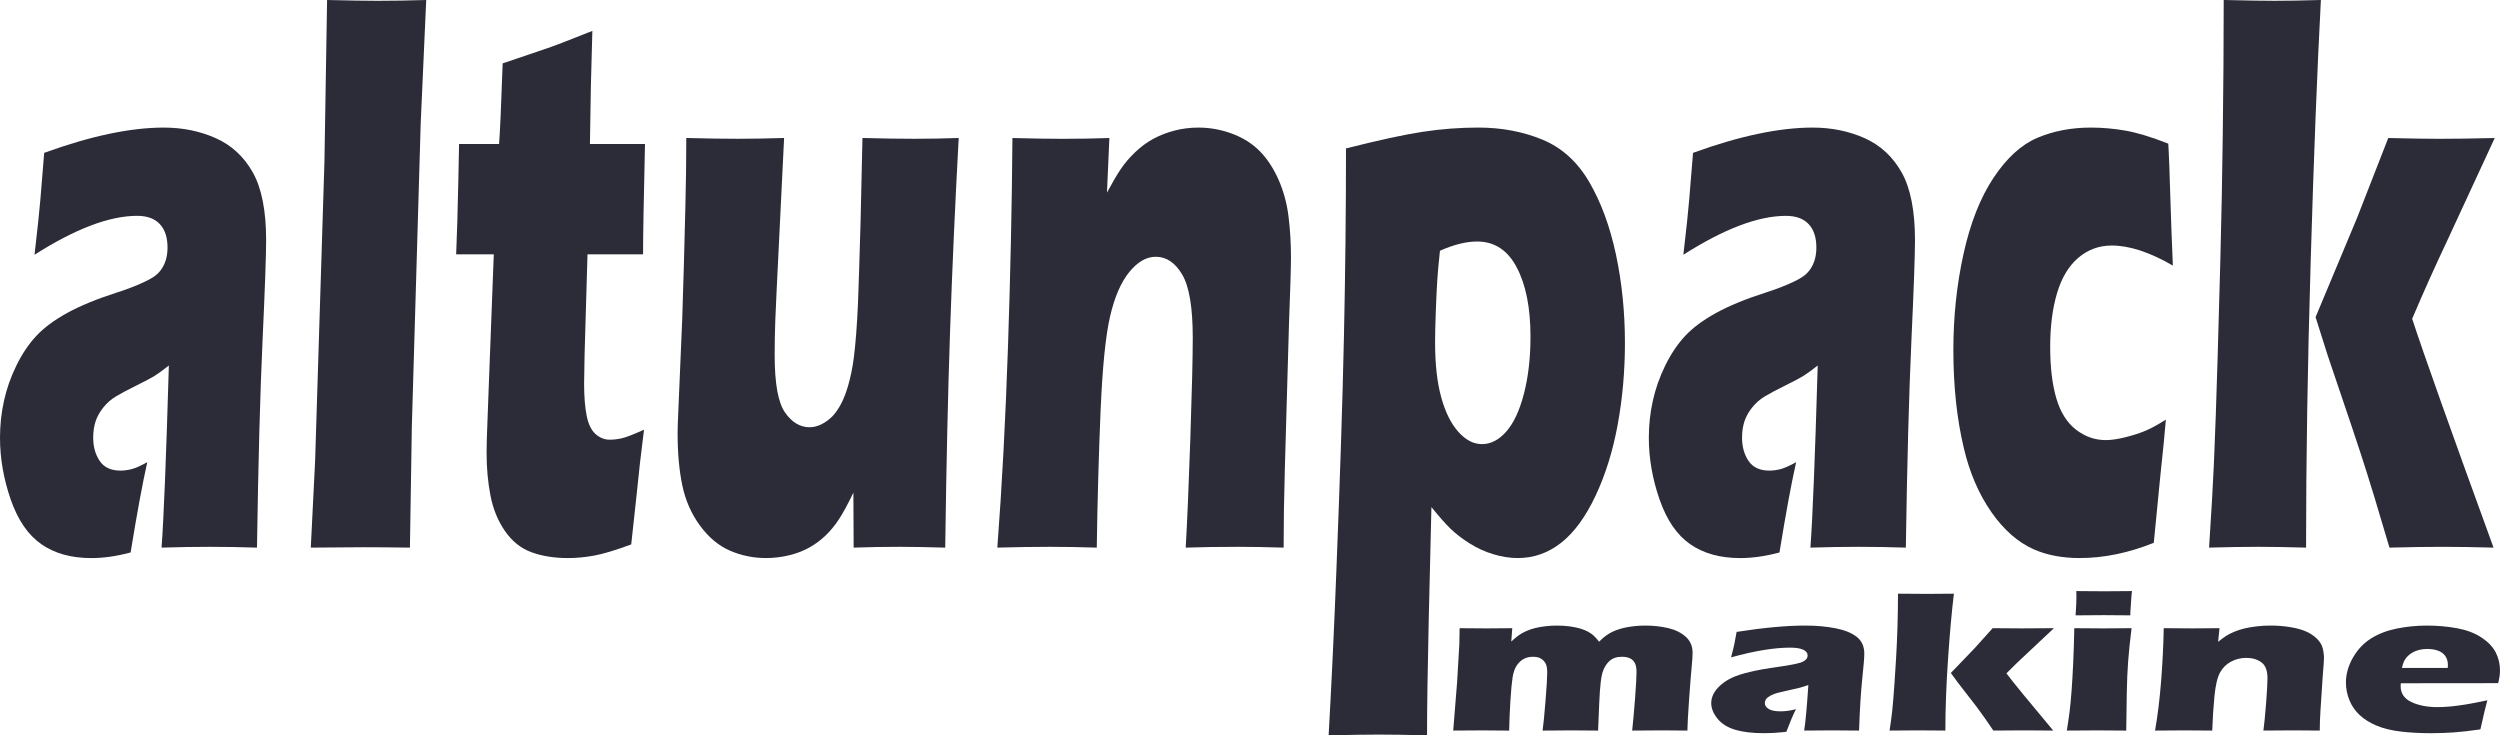
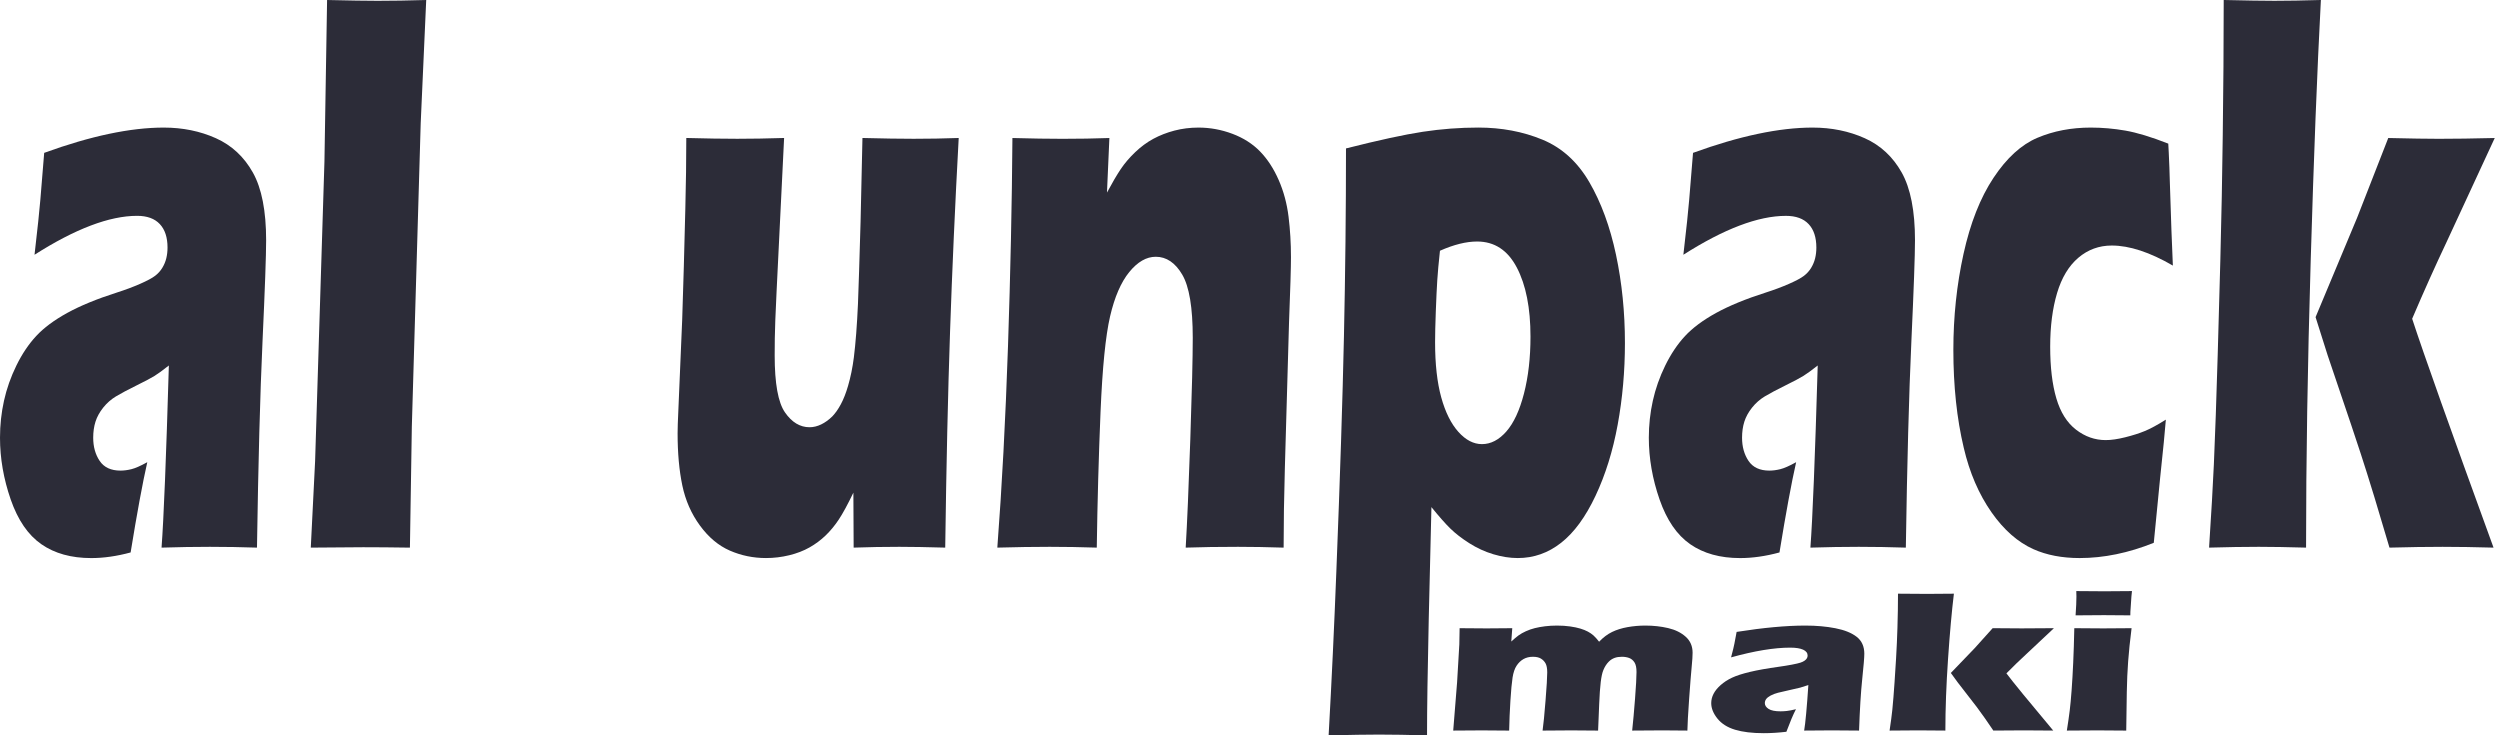
<svg xmlns="http://www.w3.org/2000/svg" version="1.1" id="Layer_1" x="0px" y="0px" width="246.9px" height="72.626px" viewBox="0 0 246.9 72.626" enable-background="new 0 0 246.9 72.626" xml:space="preserve">
  <g>
    <path fill="#2C2C38" d="M3.41,25.16c0.302-2.615,0.493-4.417,0.573-5.408c0.079-0.991,0.206-2.542,0.381-4.656   C8.943,13.432,12.878,12.6,16.17,12.6c1.876,0,3.594,0.351,5.152,1.05c1.558,0.7,2.775,1.829,3.649,3.387   c0.875,1.559,1.312,3.791,1.312,6.696c0,1.479-0.119,4.808-0.357,9.985s-0.42,11.965-0.547,20.365   c-1.559-0.053-3.11-0.079-4.653-0.079c-1.495,0-3.086,0.026-4.772,0.079c0.217-2.905,0.458-8.901,0.722-17.988   c-0.603,0.476-1.075,0.819-1.416,1.03c-0.341,0.212-0.94,0.529-1.797,0.951c-0.856,0.423-1.526,0.78-2.01,1.07   c-0.483,0.291-0.904,0.661-1.261,1.109c-0.357,0.45-0.611,0.912-0.762,1.387c-0.15,0.476-0.226,1.004-0.226,1.585   c0,0.898,0.215,1.664,0.644,2.298c0.429,0.634,1.113,0.951,2.051,0.951c0.334,0,0.692-0.046,1.073-0.139   c0.382-0.092,0.906-0.323,1.574-0.693c-0.461,2.034-1.01,5.006-1.646,8.915c-1.368,0.37-2.664,0.555-3.888,0.555   c-1.972,0-3.613-0.456-4.925-1.367c-1.312-0.911-2.321-2.383-3.029-4.417C0.354,47.295,0,45.262,0,43.227   c0-1.241,0.131-2.457,0.393-3.645s0.671-2.351,1.228-3.487c0.556-1.135,1.208-2.106,1.955-2.912   c0.747-0.805,1.768-1.565,3.063-2.278c1.295-0.713,2.936-1.387,4.923-2.021c0.827-0.264,1.585-0.548,2.277-0.852   c0.691-0.303,1.184-0.567,1.478-0.792c0.294-0.224,0.532-0.488,0.715-0.792c0.183-0.303,0.314-0.62,0.394-0.951   c0.08-0.33,0.119-0.68,0.119-1.05c0-1.004-0.254-1.776-0.763-2.318s-1.255-0.813-2.241-0.813   C10.808,21.316,7.431,22.598,3.41,25.16z" />
    <path fill="#2C2C38" d="M30.693,54.083l0.426-8.525l0.923-29.619L32.303,0c2.213,0.053,3.876,0.079,4.991,0.079   c1.448,0,3.048-0.026,4.799-0.079l-0.544,12.164l-0.876,29.954l-0.189,11.966c-1.703-0.026-3.239-0.04-4.608-0.04L30.693,54.083z" />
-     <path fill="#2C2C38" d="M63.604,42.435c-0.286,2.219-0.533,4.385-0.739,6.498l-0.525,4.834c-1.574,0.581-2.802,0.951-3.685,1.109   c-0.882,0.158-1.737,0.238-2.564,0.238c-1.352,0-2.552-0.192-3.601-0.575c-1.049-0.383-1.924-1.083-2.623-2.1   c-0.7-1.016-1.177-2.185-1.431-3.506c-0.254-1.32-0.381-2.72-0.381-4.2c0-0.264,0.008-0.733,0.023-1.407   c0.016-0.673,0.071-2.172,0.166-4.497l0.521-13.709H45.05c0.079-1.823,0.151-4.226,0.214-7.211l0.072-3.685h3.952   c0.095-1.214,0.213-3.869,0.355-7.964l4.083-1.387c0.748-0.238,2.34-0.845,4.775-1.823c-0.112,3.461-0.192,7.185-0.239,11.173H63.7   c-0.127,5.495-0.191,9.126-0.191,10.896h-5.487l-0.288,9.905c-0.032,1.48-0.047,2.431-0.047,2.853c0,1.268,0.083,2.325,0.25,3.169   c0.167,0.846,0.461,1.453,0.883,1.823c0.421,0.37,0.887,0.555,1.396,0.555c0.382,0,0.78-0.046,1.193-0.139   C61.823,43.194,62.554,42.91,63.604,42.435z" />
    <path fill="#2C2C38" d="M93.35,54.083c-1.814-0.053-3.325-0.079-4.534-0.079c-1.496,0-2.999,0.026-4.51,0.079l-0.026-5.428   c-0.572,1.188-1.058,2.08-1.455,2.674c-0.397,0.595-0.831,1.116-1.299,1.565c-0.469,0.449-0.994,0.839-1.574,1.168   c-0.58,0.33-1.248,0.588-2.003,0.773c-0.755,0.185-1.522,0.277-2.301,0.277c-1.256,0-2.444-0.245-3.565-0.733   c-1.121-0.489-2.106-1.314-2.957-2.477c-0.851-1.162-1.431-2.482-1.741-3.962c-0.31-1.479-0.465-3.196-0.465-5.151   c0-0.476,0.024-1.215,0.072-2.219l0.381-8.994c0.111-3.302,0.214-6.96,0.31-10.975c0.063-2.457,0.095-4.781,0.095-6.974   c1.972,0.053,3.649,0.079,5.033,0.079c1.399,0,2.941-0.026,4.627-0.079l-0.74,15.096c-0.112,2.298-0.171,3.863-0.179,4.695   c-0.008,0.832-0.012,1.394-0.012,1.684c0,2.773,0.338,4.649,1.016,5.626c0.677,0.978,1.486,1.466,2.427,1.466   c0.382,0,0.765-0.092,1.148-0.277c0.382-0.185,0.749-0.449,1.1-0.792c0.302-0.317,0.582-0.713,0.837-1.189   c0.271-0.501,0.51-1.109,0.717-1.822c0.255-0.872,0.446-1.809,0.574-2.813c0.175-1.399,0.311-3.169,0.407-5.309   c0.062-1.558,0.147-4.252,0.256-8.083l0.186-8.281c2.049,0.053,3.732,0.079,5.051,0.079c1.477,0,2.962-0.026,4.455-0.079   c-0.365,6.709-0.649,13.089-0.855,19.137C93.619,38.816,93.46,45.921,93.35,54.083z" />
    <path fill="#2C2C38" d="M98.496,54.083c0.457-5.996,0.808-12.62,1.053-19.87c0.244-7.251,0.39-14.111,0.438-20.583   c1.91,0.053,3.558,0.079,4.943,0.079c1.607,0,3.152-0.026,4.633-0.079l-0.238,5.389c0.524-0.977,0.978-1.75,1.359-2.318   c0.381-0.568,0.854-1.123,1.419-1.664c0.564-0.541,1.165-0.984,1.8-1.328c0.636-0.343,1.331-0.614,2.086-0.812   c0.755-0.198,1.546-0.297,2.373-0.297c1.145,0,2.262,0.205,3.351,0.614c1.089,0.41,1.999,0.991,2.73,1.743   c0.731,0.753,1.343,1.691,1.836,2.813c0.493,1.123,0.819,2.332,0.978,3.625c0.159,1.295,0.239,2.629,0.239,4.002   c0,1.004-0.064,3.17-0.193,6.498l-0.411,14.343c-0.081,2.827-0.121,5.442-0.121,7.845c-1.604-0.053-3.105-0.079-4.503-0.079   c-1.891,0-3.614,0.026-5.17,0.079c0.144-2.403,0.296-5.976,0.457-10.718c0.16-4.741,0.241-8.076,0.241-10.004   c0-2.984-0.346-5.064-1.039-6.24c-0.692-1.175-1.564-1.763-2.614-1.763c-0.923,0-1.794,0.502-2.614,1.505   c-0.819,1.004-1.452,2.463-1.897,4.378c-0.446,1.916-0.76,5.065-0.944,9.45c-0.183,4.385-0.307,8.849-0.371,13.392   c-1.589-0.053-3.139-0.079-4.648-0.079C102.079,54.004,100.354,54.031,98.496,54.083z" />
    <path fill="#2C2C38" d="M131.215,72.626c0.302-5.415,0.556-10.817,0.763-16.205c0.365-9.218,0.615-16.952,0.75-23.199   c0.135-6.247,0.202-12.434,0.202-18.563c3.229-0.818,5.756-1.367,7.585-1.645c1.828-0.277,3.657-0.416,5.485-0.416   c2.29,0,4.396,0.396,6.32,1.189c1.924,0.792,3.471,2.192,4.64,4.2c1.168,2.008,2.047,4.398,2.636,7.171   c0.588,2.773,0.882,5.68,0.882,8.717c0,2.773-0.238,5.461-0.715,8.063c-0.477,2.602-1.207,4.947-2.192,7.033   c-0.984,2.087-2.116,3.632-3.396,4.636c-1.278,1.004-2.704,1.506-4.277,1.506c-0.778,0-1.584-0.126-2.418-0.376   c-0.834-0.251-1.624-0.614-2.371-1.09c-0.747-0.475-1.37-0.957-1.871-1.446c-0.5-0.489-1.123-1.195-1.87-2.12l-0.265,11.055   c-0.112,5.071-0.169,8.901-0.169,11.49c-1.847-0.053-3.431-0.079-4.752-0.079C135.036,72.547,133.38,72.573,131.215,72.626z    M142.21,24.764c-0.129,1.188-0.217,2.159-0.265,2.912s-0.096,1.77-0.144,3.051c-0.048,1.282-0.072,2.305-0.072,3.071   c0,2.166,0.203,3.982,0.608,5.448c0.405,1.466,0.971,2.602,1.694,3.408s1.499,1.208,2.325,1.208c0.875,0,1.678-0.416,2.41-1.248   c0.731-0.833,1.312-2.081,1.741-3.745c0.429-1.664,0.644-3.539,0.644-5.626c0-2.826-0.449-5.098-1.347-6.815   c-0.898-1.717-2.206-2.576-3.924-2.576C144.801,23.852,143.578,24.156,142.21,24.764z" />
    <path fill="#2C2C38" d="M166.25,25.16c0.302-2.615,0.492-4.417,0.572-5.408c0.079-0.991,0.206-2.542,0.381-4.656   c4.579-1.664,8.515-2.496,11.807-2.496c1.876,0,3.594,0.351,5.152,1.05c1.559,0.7,2.774,1.829,3.649,3.387   c0.875,1.559,1.313,3.791,1.313,6.696c0,1.479-0.12,4.808-0.357,9.985s-0.42,11.965-0.547,20.365   c-1.56-0.053-3.11-0.079-4.653-0.079c-1.495,0-3.086,0.026-4.772,0.079c0.217-2.905,0.458-8.901,0.722-17.988   c-0.603,0.476-1.075,0.819-1.416,1.03c-0.341,0.212-0.939,0.529-1.796,0.951c-0.856,0.423-1.527,0.78-2.011,1.07   c-0.483,0.291-0.904,0.661-1.261,1.109c-0.357,0.45-0.611,0.912-0.762,1.387c-0.15,0.476-0.226,1.004-0.226,1.585   c0,0.898,0.215,1.664,0.644,2.298c0.43,0.634,1.113,0.951,2.052,0.951c0.333,0,0.691-0.046,1.073-0.139   c0.381-0.092,0.906-0.323,1.573-0.693c-0.461,2.034-1.01,5.006-1.646,8.915c-1.367,0.37-2.663,0.555-3.887,0.555   c-1.972,0-3.613-0.456-4.925-1.367c-1.313-0.911-2.322-2.383-3.029-4.417c-0.707-2.034-1.062-4.067-1.062-6.102   c0-1.241,0.131-2.457,0.394-3.645s0.672-2.351,1.228-3.487c0.557-1.135,1.208-2.106,1.955-2.912   c0.747-0.805,1.769-1.565,3.063-2.278c1.295-0.713,2.937-1.387,4.923-2.021c0.826-0.264,1.585-0.548,2.277-0.852   c0.69-0.303,1.184-0.567,1.478-0.792c0.294-0.224,0.532-0.488,0.715-0.792c0.183-0.303,0.313-0.62,0.394-0.951   c0.079-0.33,0.119-0.68,0.119-1.05c0-1.004-0.254-1.776-0.763-2.318s-1.255-0.813-2.24-0.813   C173.647,21.316,170.271,22.598,166.25,25.16z" />
    <path fill="#2C2C38" d="M213.9,41.444c-0.08,1.057-0.271,2.998-0.572,5.824l-0.62,6.339c-2.496,1.004-4.937,1.506-7.321,1.506   c-1.733,0-3.252-0.291-4.556-0.872c-1.542-0.687-2.926-1.902-4.149-3.646c-1.256-1.796-2.171-3.922-2.743-6.379   c-0.684-2.879-1.025-6.102-1.025-9.667c0-3.275,0.334-6.432,1.002-9.47c0.668-3.037,1.653-5.54,2.957-7.508   c1.304-1.967,2.751-3.289,4.341-3.962c1.59-0.673,3.347-1.01,5.271-1.01c1.129,0,2.266,0.099,3.41,0.297s2.56,0.627,4.245,1.288   l0.048,0.911c0.048,0.951,0.083,1.922,0.107,2.913c0.023,0.99,0.075,2.555,0.155,4.695l0.143,3.526   c-2.273-1.32-4.285-1.981-6.033-1.981c-1.257,0-2.357,0.403-3.304,1.208c-0.946,0.806-1.646,1.968-2.099,3.487   s-0.68,3.282-0.68,5.289c0,2.035,0.203,3.738,0.608,5.111c0.405,1.374,1.053,2.404,1.943,3.09c0.891,0.688,1.868,1.03,2.934,1.03   c0.54,0,1.181-0.092,1.92-0.277c0.739-0.185,1.383-0.389,1.932-0.614C212.362,42.349,213.057,41.973,213.9,41.444z" />
    <path fill="#2C2C38" d="M218.168,54.083c0.221-3.381,0.379-6.128,0.474-8.241c0.126-2.879,0.253-6.484,0.379-10.817l0.261-9.39   c0.11-4.252,0.189-8.321,0.236-12.204c0.063-4.648,0.095-9.126,0.095-13.432c2.229,0.053,3.899,0.079,5.014,0.079   c1.289,0,2.817-0.026,4.584-0.079c-0.368,6.921-0.704,15.519-1.008,25.794c-0.305,10.275-0.456,19.705-0.456,28.29   c-1.843-0.053-3.399-0.079-4.67-0.079C221.615,54.004,219.979,54.031,218.168,54.083z M228.686,31.321l4.102-9.815l3.076-7.876   c2.194,0.053,3.855,0.079,4.984,0.079c1.559,0,3.402-0.026,5.533-0.079l-4.746,10.251c-1.112,2.348-2.25,4.881-3.41,7.599   c1.113,3.411,3.792,10.945,8.037,22.604c-1.86-0.053-3.538-0.079-5.032-0.079c-1.526,0-3.275,0.026-5.246,0.079l-1.479-4.957   c-0.524-1.719-0.978-3.159-1.359-4.322c-0.143-0.476-1.231-3.715-3.267-9.716L228.686,31.321z" />
  </g>
  <g>
    <path fill="#2C2C38" d="M143.52,72.152l0.383-4.774l0.22-3.733l0.028-1.605c1.006,0.014,1.894,0.02,2.662,0.02   c0.869,0,1.715-0.006,2.538-0.02l-0.096,1.317c0.284-0.264,0.524-0.467,0.722-0.609c0.196-0.142,0.437-0.277,0.719-0.406   c0.284-0.129,0.576-0.231,0.879-0.307c0.302-0.076,0.64-0.137,1.015-0.184c0.376-0.046,0.769-0.069,1.181-0.069   c0.466,0,0.896,0.028,1.289,0.084c0.394,0.056,0.732,0.127,1.016,0.213c0.282,0.085,0.53,0.185,0.74,0.297   c0.21,0.112,0.396,0.24,0.556,0.381c0.159,0.143,0.346,0.348,0.556,0.619c0.402-0.422,0.828-0.743,1.276-0.961   c0.447-0.218,0.957-0.377,1.529-0.48c0.571-0.102,1.159-0.154,1.764-0.154c0.795,0,1.545,0.083,2.25,0.248   c0.704,0.165,1.282,0.45,1.734,0.856c0.454,0.406,0.68,0.933,0.68,1.58c0,0.304-0.029,0.763-0.09,1.376   c-0.061,0.614-0.145,1.669-0.251,3.165c-0.105,1.495-0.164,2.544-0.173,3.145c-0.841-0.013-1.654-0.02-2.439-0.02   c-0.96,0-1.965,0.007-3.015,0.02c0.092-0.838,0.187-1.89,0.284-3.155c0.096-1.264,0.145-2.14,0.145-2.629   c0-0.428-0.068-0.748-0.206-0.958c-0.138-0.21-0.314-0.354-0.53-0.432c-0.215-0.077-0.451-0.115-0.708-0.115   c-0.274,0-0.513,0.037-0.715,0.11c-0.22,0.08-0.413,0.203-0.577,0.37c-0.221,0.22-0.399,0.496-0.536,0.829   c-0.111,0.259-0.197,0.656-0.262,1.188c-0.064,0.542-0.115,1.255-0.151,2.139l-0.109,2.654c-0.979-0.013-1.86-0.02-2.646-0.02   c-0.804,0-1.75,0.007-2.837,0.02c0.084-0.587,0.182-1.575,0.292-2.961c0.111-1.386,0.167-2.314,0.167-2.783   c0-0.396-0.056-0.694-0.165-0.892c-0.109-0.198-0.263-0.356-0.46-0.476c-0.196-0.119-0.459-0.178-0.788-0.178   c-0.357,0-0.668,0.076-0.934,0.228s-0.492,0.37-0.679,0.654c-0.188,0.284-0.32,0.675-0.398,1.173   c-0.077,0.499-0.148,1.26-0.212,2.283c-0.064,1.024-0.105,2.007-0.124,2.952c-1.108-0.013-2.006-0.02-2.692-0.02   C145.589,72.132,144.646,72.139,143.52,72.152z" />
    <path fill="#2C2C38" d="M170.96,64.922c0.174-0.654,0.284-1.104,0.329-1.352c0.047-0.247,0.119-0.635,0.22-1.163   c2.635-0.416,4.898-0.625,6.793-0.625c1.079,0,2.066,0.088,2.964,0.263c0.896,0.175,1.596,0.457,2.099,0.847   s0.755,0.948,0.755,1.674c0,0.37-0.069,1.202-0.206,2.496c-0.137,1.293-0.241,2.991-0.313,5.09c-0.897-0.013-1.789-0.02-2.678-0.02   c-0.859,0-1.774,0.007-2.745,0.02c0.125-0.726,0.264-2.225,0.415-4.496c-0.347,0.119-0.618,0.205-0.814,0.257   s-0.541,0.132-1.034,0.237c-0.491,0.106-0.878,0.195-1.155,0.268c-0.278,0.073-0.521,0.165-0.727,0.277s-0.351,0.228-0.438,0.347   c-0.086,0.119-0.13,0.251-0.13,0.396c0,0.225,0.123,0.416,0.371,0.575c0.246,0.159,0.639,0.238,1.18,0.238   c0.191,0,0.397-0.012,0.617-0.035c0.219-0.023,0.521-0.081,0.905-0.174c-0.266,0.509-0.58,1.251-0.946,2.229   c-0.787,0.092-1.532,0.138-2.237,0.138c-1.133,0-2.078-0.114-2.832-0.341c-0.755-0.228-1.336-0.596-1.743-1.104   s-0.61-1.017-0.61-1.525c0-0.31,0.075-0.614,0.227-0.911c0.15-0.297,0.386-0.587,0.706-0.871c0.319-0.284,0.694-0.527,1.124-0.728   c0.431-0.202,1.018-0.392,1.764-0.57c0.745-0.178,1.688-0.346,2.832-0.505c0.475-0.066,0.911-0.137,1.31-0.213   c0.396-0.076,0.681-0.142,0.85-0.198s0.307-0.122,0.411-0.198c0.105-0.076,0.182-0.156,0.227-0.238   c0.046-0.083,0.069-0.17,0.069-0.263c0-0.251-0.146-0.444-0.439-0.58c-0.293-0.135-0.723-0.203-1.288-0.203   C175.216,63.961,173.273,64.282,170.96,64.922z" />
    <path fill="#2C2C38" d="M186.615,72.152c0.127-0.845,0.218-1.532,0.272-2.06c0.072-0.719,0.146-1.621,0.218-2.704l0.15-2.348   c0.063-1.063,0.108-2.08,0.136-3.05c0.036-1.163,0.055-2.281,0.055-3.358c1.281,0.014,2.243,0.02,2.884,0.02   c0.742,0,1.621-0.006,2.637-0.02c-0.211,1.73-0.404,3.879-0.579,6.447c-0.175,2.569-0.263,4.926-0.263,7.072   c-1.06-0.013-1.956-0.02-2.686-0.02C188.597,72.132,187.657,72.139,186.615,72.152z M192.665,66.462l2.359-2.454l1.771-1.969   c1.263,0.014,2.218,0.02,2.867,0.02c0.896,0,1.957-0.006,3.184-0.02l-2.73,2.563c-0.64,0.587-1.295,1.22-1.962,1.899   c0.64,0.853,2.182,2.736,4.624,5.65c-1.07-0.013-2.036-0.02-2.895-0.02c-0.879,0-1.885,0.007-3.02,0.02l-0.85-1.239   c-0.302-0.429-0.563-0.79-0.782-1.08c-0.083-0.119-0.709-0.929-1.88-2.429L192.665,66.462z" />
    <path fill="#2C2C38" d="M204.122,72.152c0.127-0.805,0.222-1.469,0.285-1.991c0.064-0.521,0.126-1.188,0.186-2.001   c0.06-0.812,0.111-1.71,0.156-2.693c0.046-0.984,0.082-2.126,0.109-3.427c1.189,0.014,2.142,0.02,2.856,0.02   c0.649,0,1.583-0.006,2.801-0.02c-0.158,1.248-0.271,2.344-0.34,3.289c-0.069,0.944-0.114,1.945-0.132,3.001   c-0.037,1.875-0.056,3.149-0.056,3.823c-1.088-0.013-2.024-0.02-2.81-0.02C206.401,72.132,205.381,72.139,204.122,72.152z    M204.985,60.772c0.056-0.786,0.083-1.406,0.083-1.862c0-0.132-0.005-0.311-0.014-0.535c1.105,0.013,2.035,0.02,2.784,0.02   c1.034,0,1.939-0.007,2.717-0.02c-0.027,0.205-0.045,0.376-0.055,0.515l-0.082,1.229c-0.019,0.185-0.027,0.403-0.027,0.653   c-0.906-0.013-1.775-0.02-2.606-0.02C206.924,60.753,205.991,60.76,204.985,60.772z" />
-     <path fill="#2C2C38" d="M212.833,72.152c0.264-1.499,0.465-3.155,0.605-4.967c0.141-1.813,0.224-3.527,0.251-5.146   c1.1,0.014,2.048,0.02,2.845,0.02c0.924,0,1.813-0.006,2.665-0.02l-0.137,1.347c0.302-0.244,0.562-0.438,0.781-0.58   c0.221-0.142,0.492-0.28,0.816-0.416c0.325-0.135,0.67-0.246,1.036-0.332c0.365-0.085,0.766-0.154,1.2-0.203   c0.435-0.05,0.89-0.075,1.365-0.075c0.658,0,1.301,0.052,1.928,0.154c0.626,0.103,1.15,0.248,1.57,0.436   c0.421,0.188,0.772,0.423,1.057,0.703c0.283,0.281,0.472,0.583,0.563,0.907c0.091,0.323,0.137,0.657,0.137,1   c0,0.251-0.037,0.792-0.11,1.625l-0.236,3.585c-0.046,0.707-0.069,1.36-0.069,1.961c-0.923-0.013-1.787-0.02-2.591-0.02   c-1.088,0-2.079,0.007-2.975,0.02c0.083-0.601,0.171-1.494,0.264-2.679c0.091-1.185,0.138-2.019,0.138-2.5   c0-0.746-0.199-1.266-0.598-1.56s-0.899-0.441-1.504-0.441c-0.531,0-1.033,0.125-1.503,0.376c-0.473,0.251-0.836,0.616-1.093,1.095   s-0.438,1.266-0.543,2.362c-0.104,1.096-0.176,2.212-0.213,3.348c-0.915-0.013-1.806-0.02-2.674-0.02   C214.895,72.132,213.902,72.139,212.833,72.152z" />
-     <path fill="#2C2C38" d="M245.651,69.162c-0.119,0.396-0.347,1.354-0.687,2.872c-1.061,0.152-1.951,0.253-2.675,0.302   c-0.722,0.049-1.454,0.074-2.194,0.074c-1.09,0-2.09-0.054-3.006-0.163c-0.914-0.109-1.703-0.302-2.366-0.579   c-0.663-0.277-1.219-0.622-1.666-1.034c-0.449-0.413-0.79-0.902-1.023-1.47c-0.233-0.567-0.35-1.151-0.35-1.751   c0-0.844,0.233-1.67,0.7-2.479c0.467-0.808,1.067-1.439,1.804-1.895s1.585-0.778,2.546-0.969c0.959-0.192,1.943-0.288,2.949-0.288   c1.043,0,2.037,0.088,2.983,0.263c0.947,0.175,1.75,0.48,2.409,0.916c0.657,0.436,1.126,0.928,1.406,1.476   c0.278,0.548,0.418,1.139,0.418,1.773c0,0.376-0.06,0.796-0.178,1.258l-9.618,0.01c-0.009,0.105-0.015,0.201-0.015,0.286   c0,0.71,0.353,1.233,1.058,1.568c0.704,0.335,1.563,0.503,2.579,0.503c0.603,0,1.292-0.051,2.064-0.154   C243.564,69.579,244.517,69.405,245.651,69.162z M237.213,65.962h4.528c0.009-0.112,0.013-0.208,0.013-0.287   c0-0.344-0.084-0.637-0.253-0.882c-0.169-0.244-0.412-0.422-0.728-0.535c-0.315-0.112-0.67-0.168-1.063-0.168   c-0.274,0-0.54,0.031-0.795,0.094c-0.257,0.063-0.488,0.155-0.693,0.277c-0.206,0.123-0.378,0.263-0.515,0.421   s-0.238,0.312-0.302,0.46C237.341,65.492,237.278,65.699,237.213,65.962z" />
  </g>
</svg>